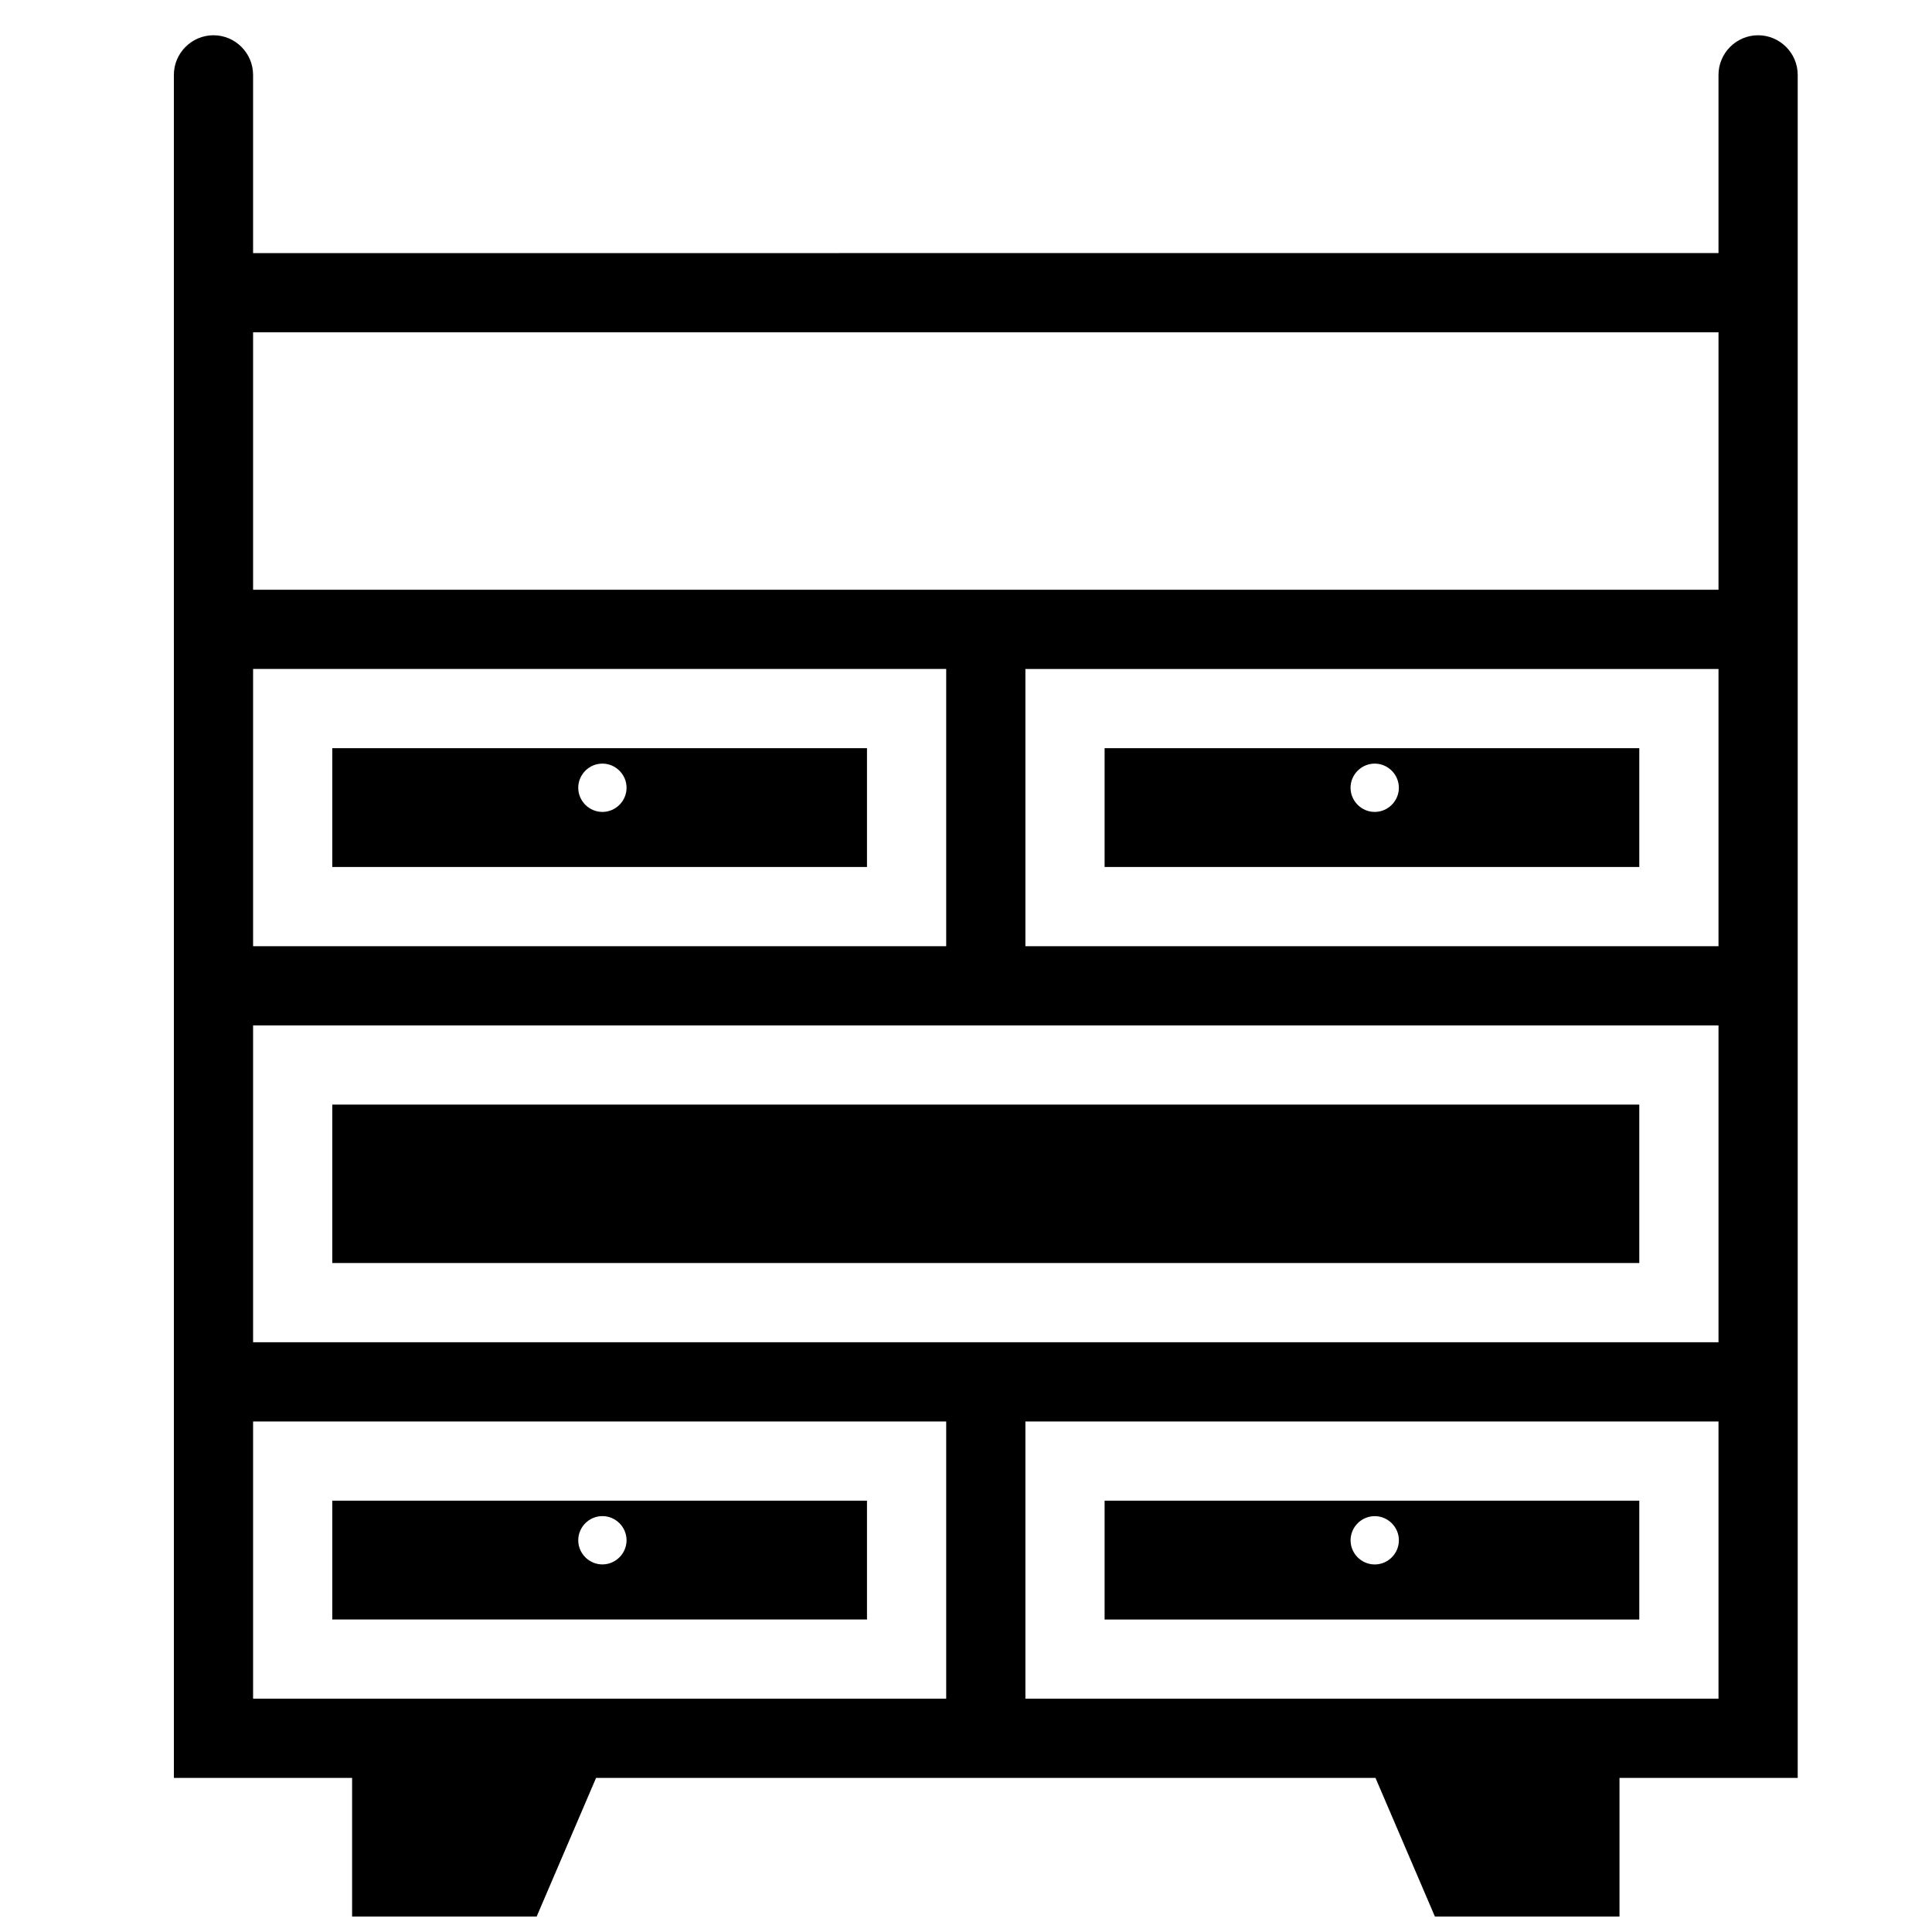
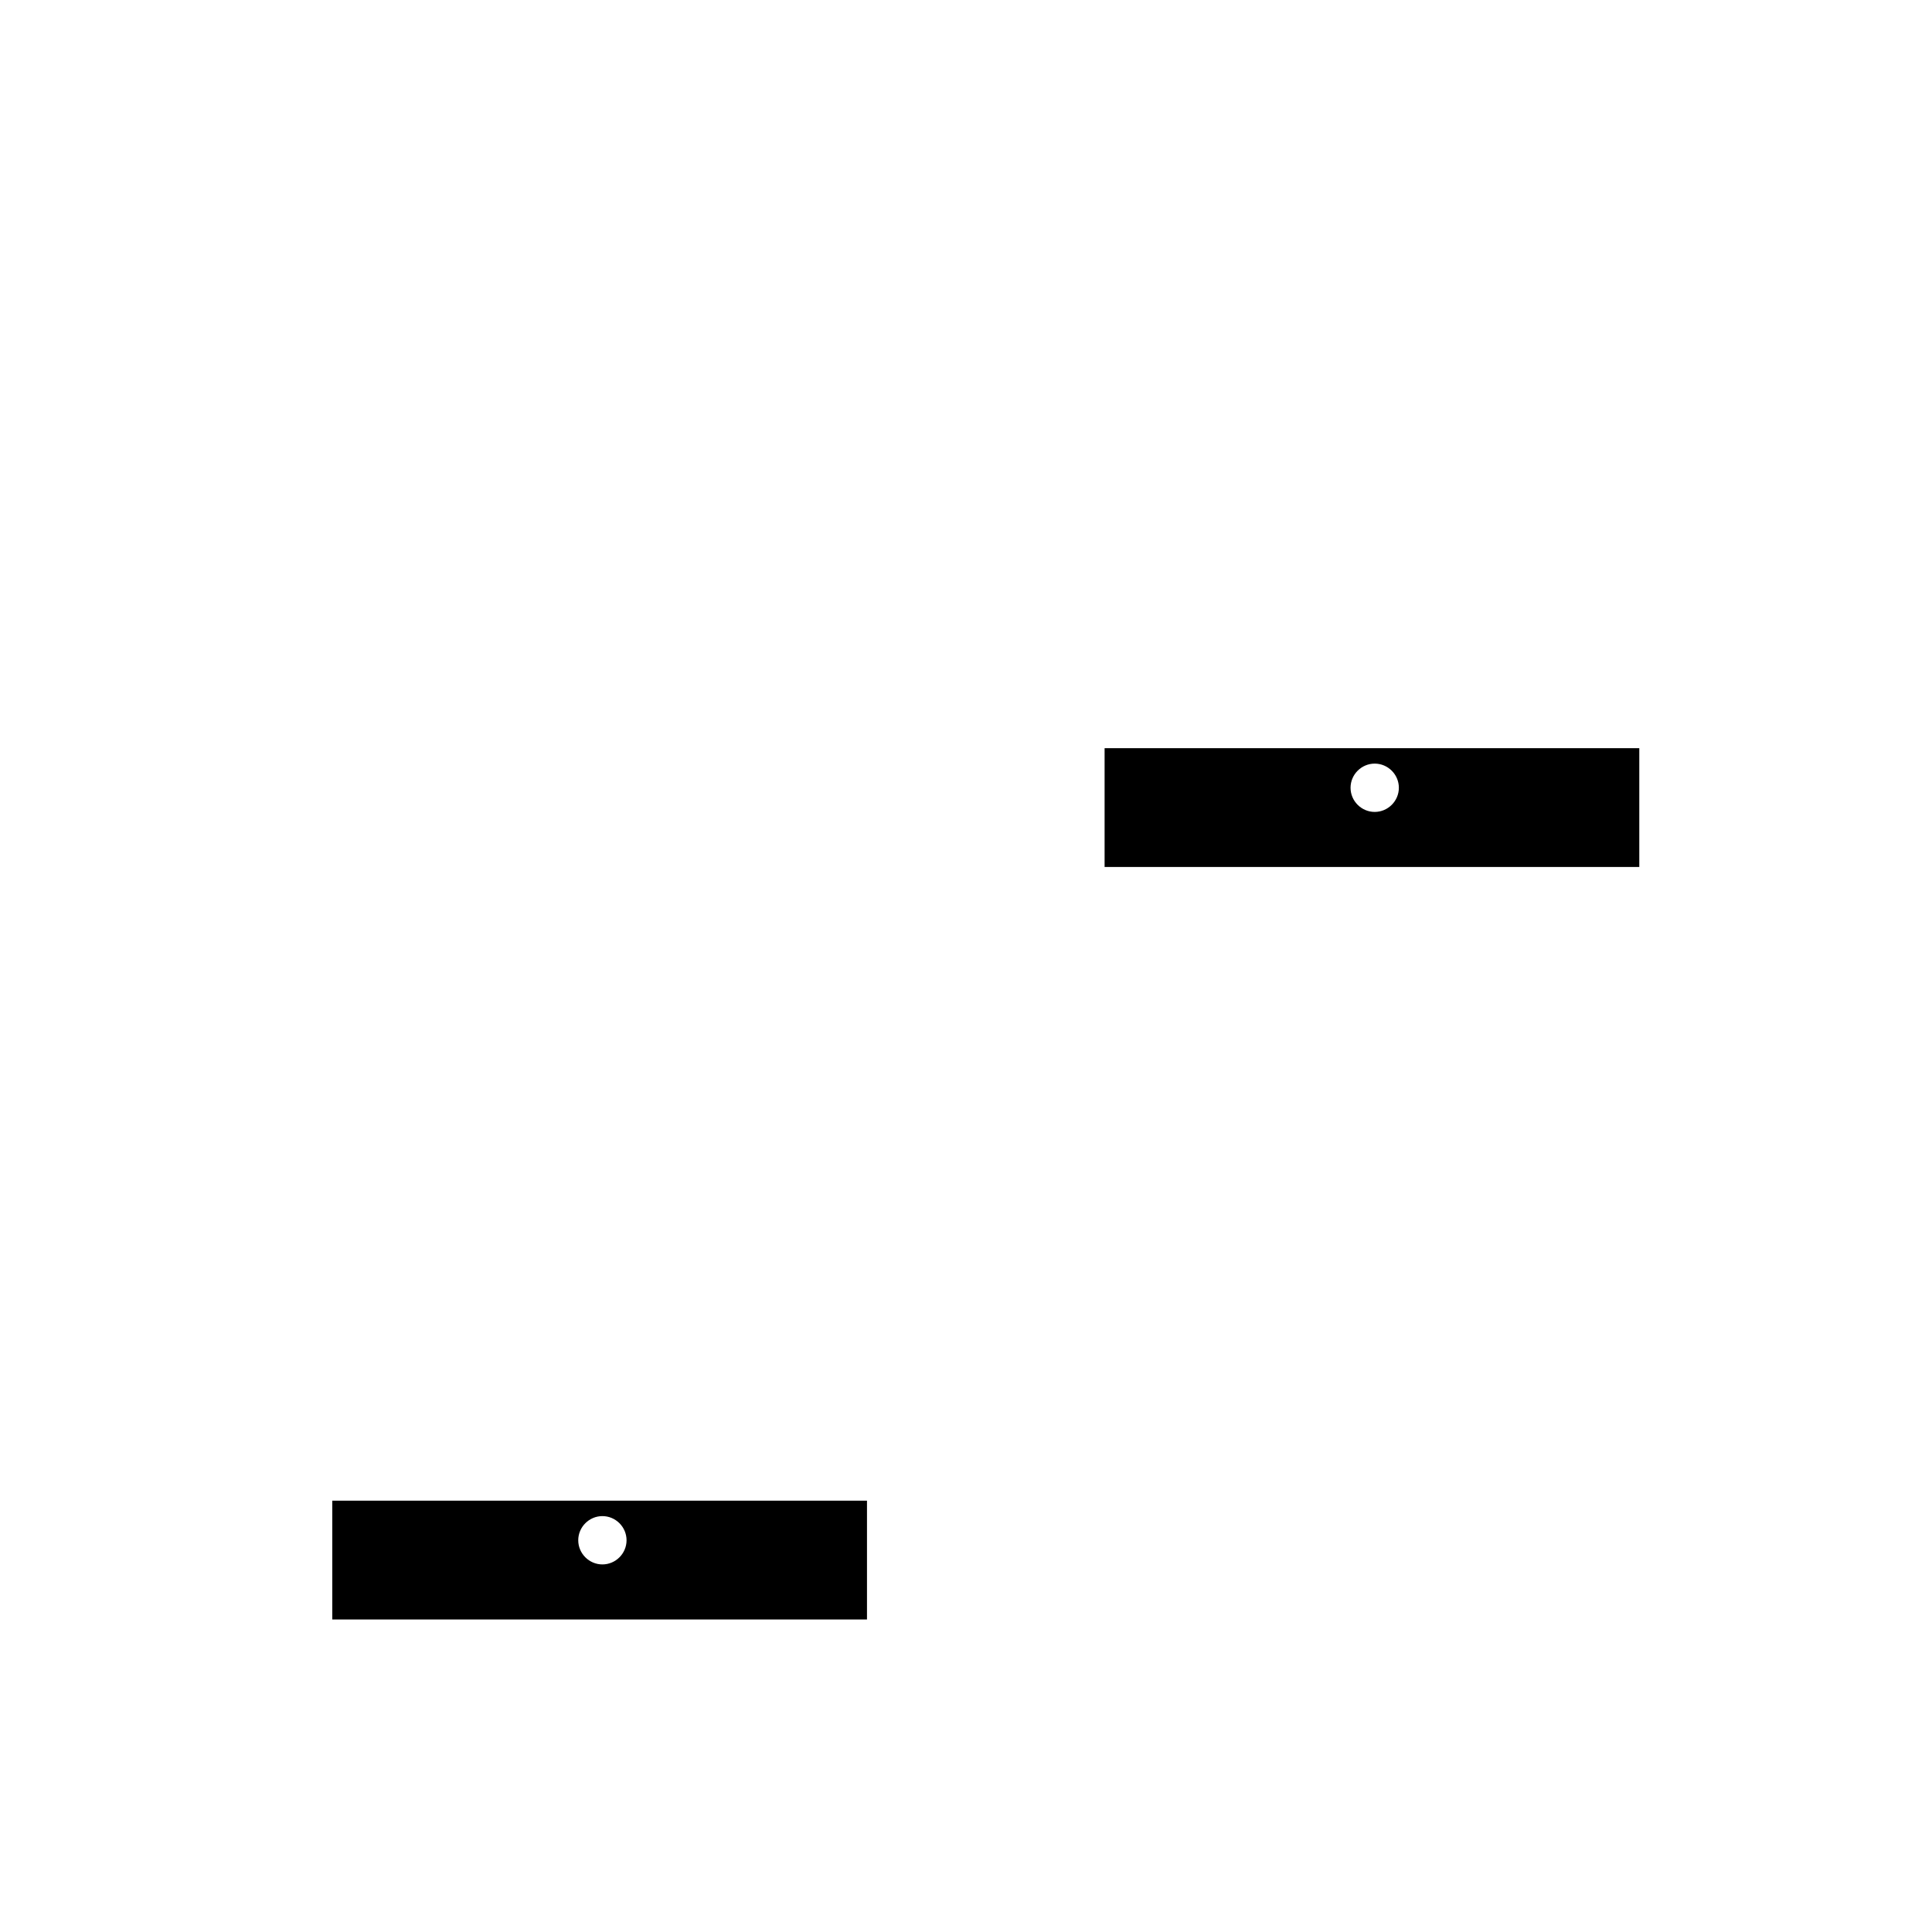
<svg xmlns="http://www.w3.org/2000/svg" width="800px" height="800px" version="1.1" viewBox="144 144 512 512">
  <defs>
    <clipPath id="a">
-       <path d="m190 153h431v498.9h-431z" />
-     </clipPath>
+       </clipPath>
  </defs>
  <path d="m436.73 373.76h141.7v-31.488h-141.7zm71.582-27.395c3.516 0 6.402 2.887 6.402 6.402s-2.887 6.402-6.402 6.402-6.402-2.887-6.402-6.402 2.887-6.402 6.402-6.402z" />
-   <path d="m232.06 436.73h346.37v41.984h-346.37z" />
-   <path d="m578.43 541.7h-141.7v31.488h141.7zm-70.113 16.898c-3.516 0-6.402-2.887-6.402-6.402s2.887-6.402 6.402-6.402 6.402 2.887 6.402 6.402-2.887 6.402-6.402 6.402z" />
  <path d="m232.06 573.18h141.7v-31.488h-141.7zm71.582-27.395c3.516 0 6.402 2.887 6.402 6.402s-2.887 6.402-6.402 6.402-6.402-2.887-6.402-6.402 2.887-6.402 6.402-6.402z" />
-   <path d="m232.06 373.76h141.7v-31.488h-141.7zm71.582-27.395c3.516 0 6.402 2.887 6.402 6.402s-2.887 6.402-6.402 6.402-6.402-2.887-6.402-6.402 2.887-6.402 6.402-6.402z" />
  <g clip-path="url(#a)">
    <path d="m190.08 615.17h47.23v36.734h48.91l15.742-36.734h206.56l15.742 36.734h48.918v-36.734h47.23v-451.33c0-5.773-4.723-10.496-10.496-10.496-5.773 0-10.496 4.723-10.496 10.496v47.23l-388.35 0.004v-47.234c0-5.773-4.723-10.496-10.496-10.496-5.773 0-10.496 4.727-10.496 10.496zm20.992-293.89h183.68v73.473h-183.68zm0 272.9v-73.473h183.68v73.473zm204.67 0v-73.473h183.68v73.473zm-204.67-94.465v-83.969h388.35v83.969zm204.67-104.96v-73.473h183.68v73.473zm0-94.465h-204.67v-68.223h388.35v68.223z" />
  </g>
</svg>